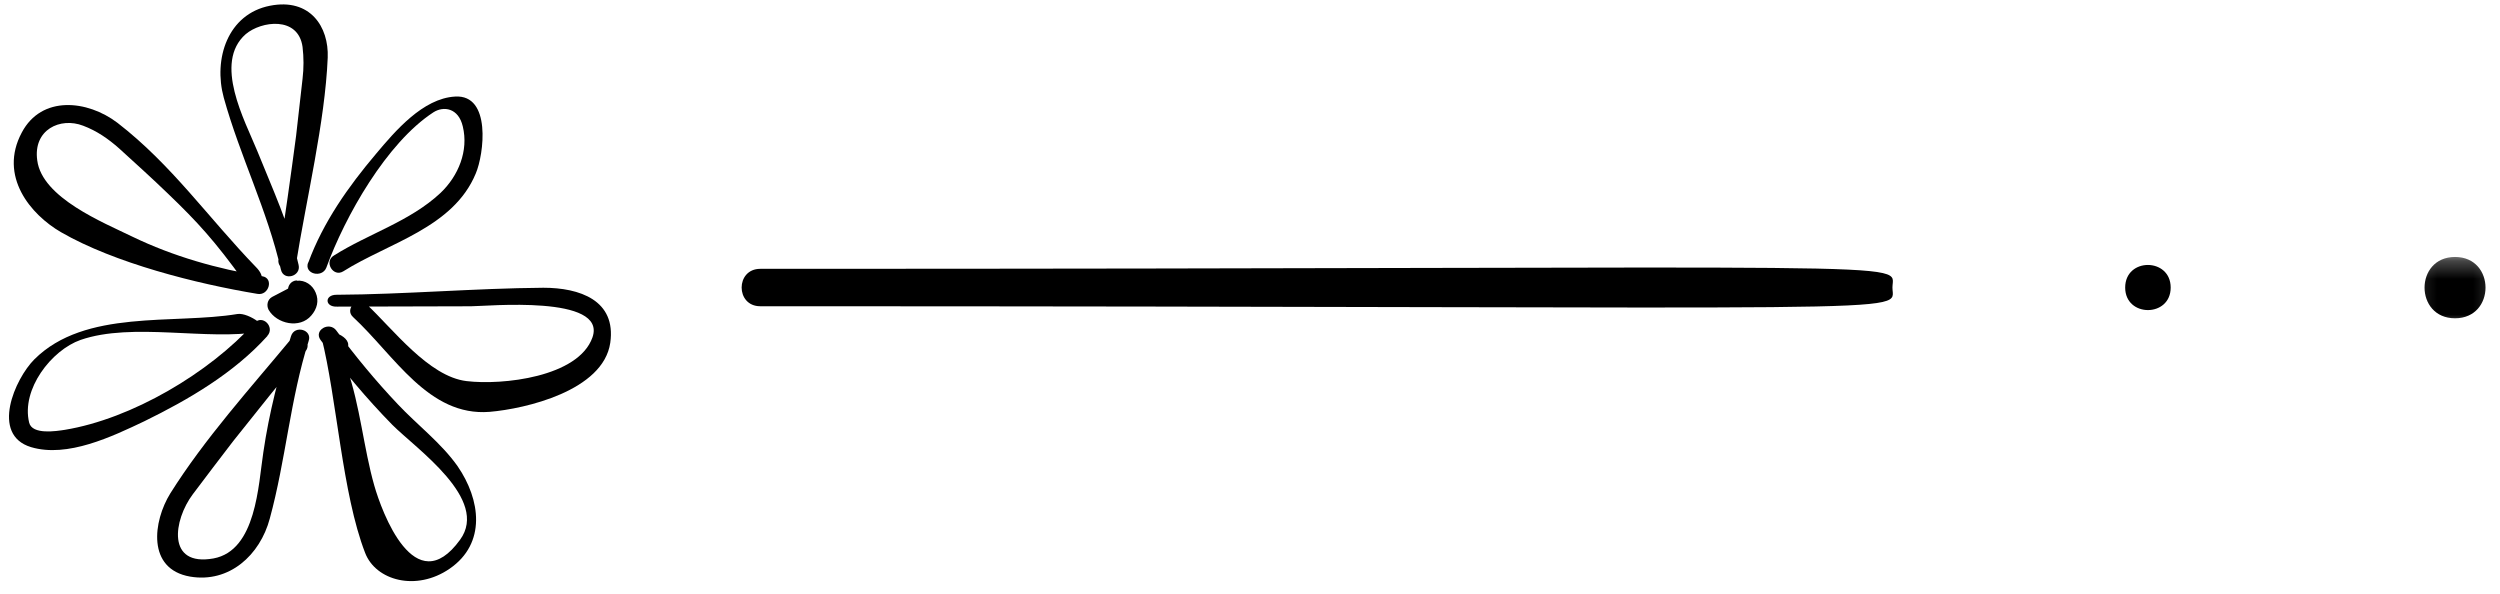
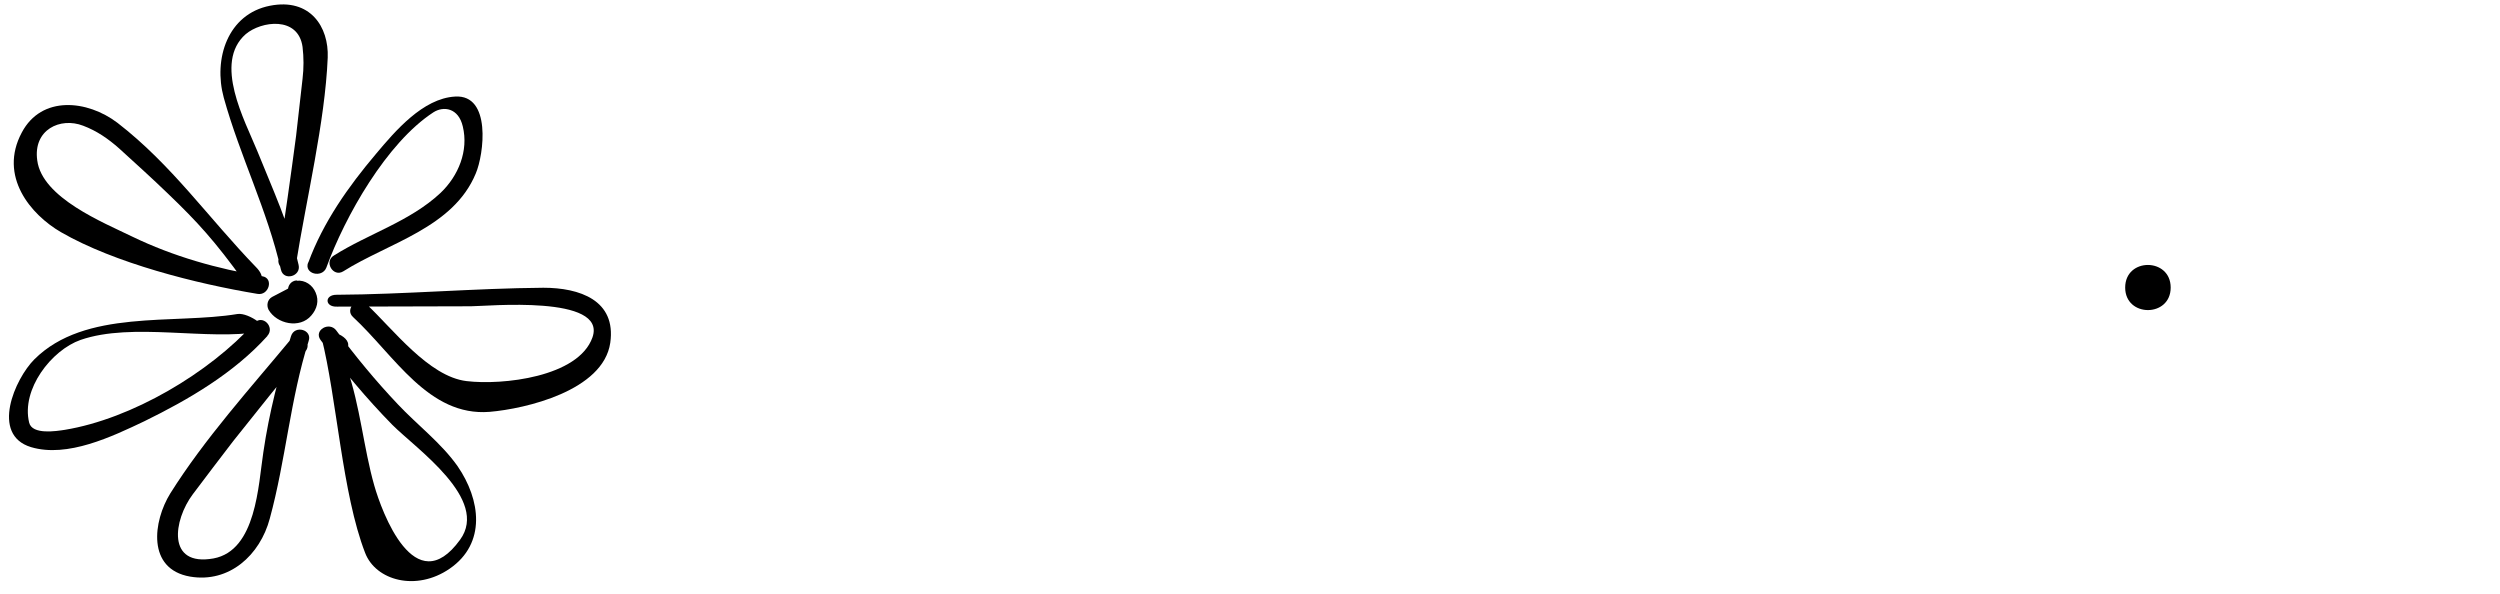
<svg xmlns="http://www.w3.org/2000/svg" width="139" height="33" viewBox="0 0 139 33" fill="none">
  <path d="M118.16 15.988C118.16 17.658 120.69 17.658 120.69 15.988C120.69 14.318 118.16 14.308 118.16 15.988Z" fill="black" />
  <mask id="mask0_360_10587" style="mask-type:luminance" maskUnits="userSpaceOnUse" x="134" y="14" width="5" height="5">
-     <path d="M138.85 14.277H134.12V18.277H138.85V14.277Z" fill="white" />
-   </mask>
+     </mask>
  <g mask="url(#mask0_360_10587)">
    <path d="M136.5 14.287C134.24 14.287 134.24 17.697 136.5 17.697C138.76 17.697 138.76 14.287 136.5 14.287Z" fill="black" />
  </g>
-   <path d="M42.27 14.947C40.89 14.947 40.89 17.027 42.27 17.027C108.3 17.027 105.22 17.507 105.22 15.987C105.22 14.467 108.42 14.947 42.27 14.947Z" fill="black" />
  <path d="M17.141 14.599C17.971 12.349 19.371 10.369 20.911 8.549C21.961 7.299 23.511 5.469 25.301 5.369C27.331 5.239 26.911 8.579 26.451 9.649C25.201 12.669 21.601 13.499 19.081 15.089C18.521 15.429 18.001 14.549 18.561 14.209C20.491 12.989 22.791 12.319 24.491 10.729C25.491 9.779 26.061 8.379 25.731 7.029C25.491 5.999 24.661 5.879 24.091 6.249C21.501 7.939 19.191 12.009 18.141 14.889C17.901 15.479 16.891 15.229 17.131 14.599H17.141Z" fill="black" />
  <path d="M15.482 14.389C15.841 12.109 16.162 9.829 16.462 7.559C16.581 6.509 16.701 5.459 16.822 4.379C16.892 3.789 16.892 3.199 16.822 2.609C16.581 0.879 14.521 1.169 13.662 1.899C11.851 3.489 13.611 6.699 14.302 8.389C15.132 10.449 16.111 12.579 16.602 14.729C16.752 15.369 15.771 15.639 15.621 14.999C14.861 11.669 13.341 8.679 12.441 5.429C11.851 3.269 12.662 0.779 15.011 0.319C17.241 -0.121 18.291 1.489 18.221 3.209C18.072 6.789 17.021 11.119 16.462 14.649C16.361 15.329 15.382 15.039 15.482 14.409V14.389Z" fill="black" />
  <path d="M18.731 16.389C22.471 16.369 26.391 16.029 30.211 15.999C32.221 15.999 34.271 16.689 33.931 19.059C33.541 21.729 29.211 22.729 27.221 22.899C23.821 23.169 21.931 19.759 19.631 17.629C19.141 17.189 19.871 16.449 20.361 16.899C21.831 18.269 23.831 20.939 25.941 21.189C27.921 21.429 32.161 20.969 32.941 18.759C33.771 16.379 27.041 17.029 26.181 17.029C23.711 17.029 21.211 17.049 18.741 17.049C18.051 17.079 18.031 16.389 18.711 16.389H18.731Z" fill="black" />
  <path d="M13.541 15.609C11.951 13.409 10.991 12.349 9.331 10.759C8.441 9.899 7.541 9.089 6.631 8.259C6.021 7.719 5.391 7.279 4.621 6.989C3.351 6.499 1.831 7.209 2.071 8.919C2.341 10.999 5.741 12.369 7.361 13.159C9.641 14.259 12.081 14.949 14.581 15.359C15.241 15.459 14.951 16.459 14.311 16.339C10.931 15.779 6.371 14.629 3.391 12.909C1.701 11.929 -0.089 9.799 1.211 7.369C2.311 5.289 4.861 5.559 6.531 6.829C9.571 9.179 11.571 12.099 14.241 14.859C14.701 15.319 14.651 15.809 14.191 15.569H13.531V15.599L13.541 15.609Z" fill="black" />
  <path d="M16.991 19.549C15.621 21.189 14.301 22.849 12.971 24.519C12.211 25.499 11.481 26.479 10.721 27.479C9.641 28.919 9.251 31.519 11.871 31.049C14.251 30.609 14.361 26.959 14.641 25.149C14.961 22.949 15.521 20.789 16.181 18.689C16.381 18.049 17.381 18.329 17.161 18.959C16.131 22.219 15.891 25.569 15.001 28.829C14.461 30.859 12.751 32.429 10.571 32.059C8.151 31.639 8.511 28.979 9.471 27.429C11.381 24.389 13.921 21.579 16.201 18.829C16.661 18.319 17.401 19.029 16.981 19.539L16.991 19.549Z" fill="black" />
  <path d="M19.291 20.479C20.021 22.539 20.221 24.939 20.811 26.999C21.221 28.439 23.061 33.489 25.581 30.009C27.221 27.759 23.161 24.969 21.811 23.619C20.371 22.149 19.041 20.559 17.821 18.899C17.431 18.359 18.311 17.849 18.701 18.379C19.751 19.799 20.881 21.169 22.111 22.469C23.191 23.619 24.531 24.629 25.441 25.919C26.721 27.779 27.051 30.209 25.001 31.619C23.141 32.899 20.891 32.279 20.301 30.739C19.021 27.439 18.731 22.149 17.871 18.749C17.701 18.109 19.361 18.529 19.361 19.169V20.489H19.291V20.479Z" fill="black" />
  <path d="M14.861 18.689C13.001 20.749 10.481 22.219 8.031 23.419C6.241 24.269 3.751 25.469 1.721 24.859C-0.539 24.169 0.831 21.059 1.911 19.979C4.731 17.169 9.651 18.049 13.201 17.459C13.841 17.359 15.161 18.339 14.501 18.439C11.541 18.959 7.371 17.899 4.481 18.899C2.861 19.469 1.171 21.639 1.621 23.499C1.791 24.189 3.141 23.969 3.601 23.899C7.321 23.289 11.631 20.739 14.131 17.969C14.591 17.449 15.311 18.189 14.861 18.679V18.689Z" fill="black" />
  <path d="M16.501 15.609C16.961 15.559 17.381 15.849 17.551 16.269C17.751 16.729 17.621 17.179 17.311 17.539C16.671 18.299 15.381 18.009 14.931 17.219C14.811 16.979 14.861 16.659 15.131 16.509C15.591 16.269 16.061 16.019 16.531 15.779C17.121 15.459 17.631 16.339 17.051 16.659C16.581 16.899 16.121 17.149 15.651 17.389C15.721 17.149 15.771 16.929 15.841 16.679C15.971 16.919 16.261 16.999 16.501 16.869C16.671 16.799 16.721 16.579 16.531 16.599C15.841 16.669 15.841 15.639 16.501 15.589V15.609Z" fill="black" />
</svg>